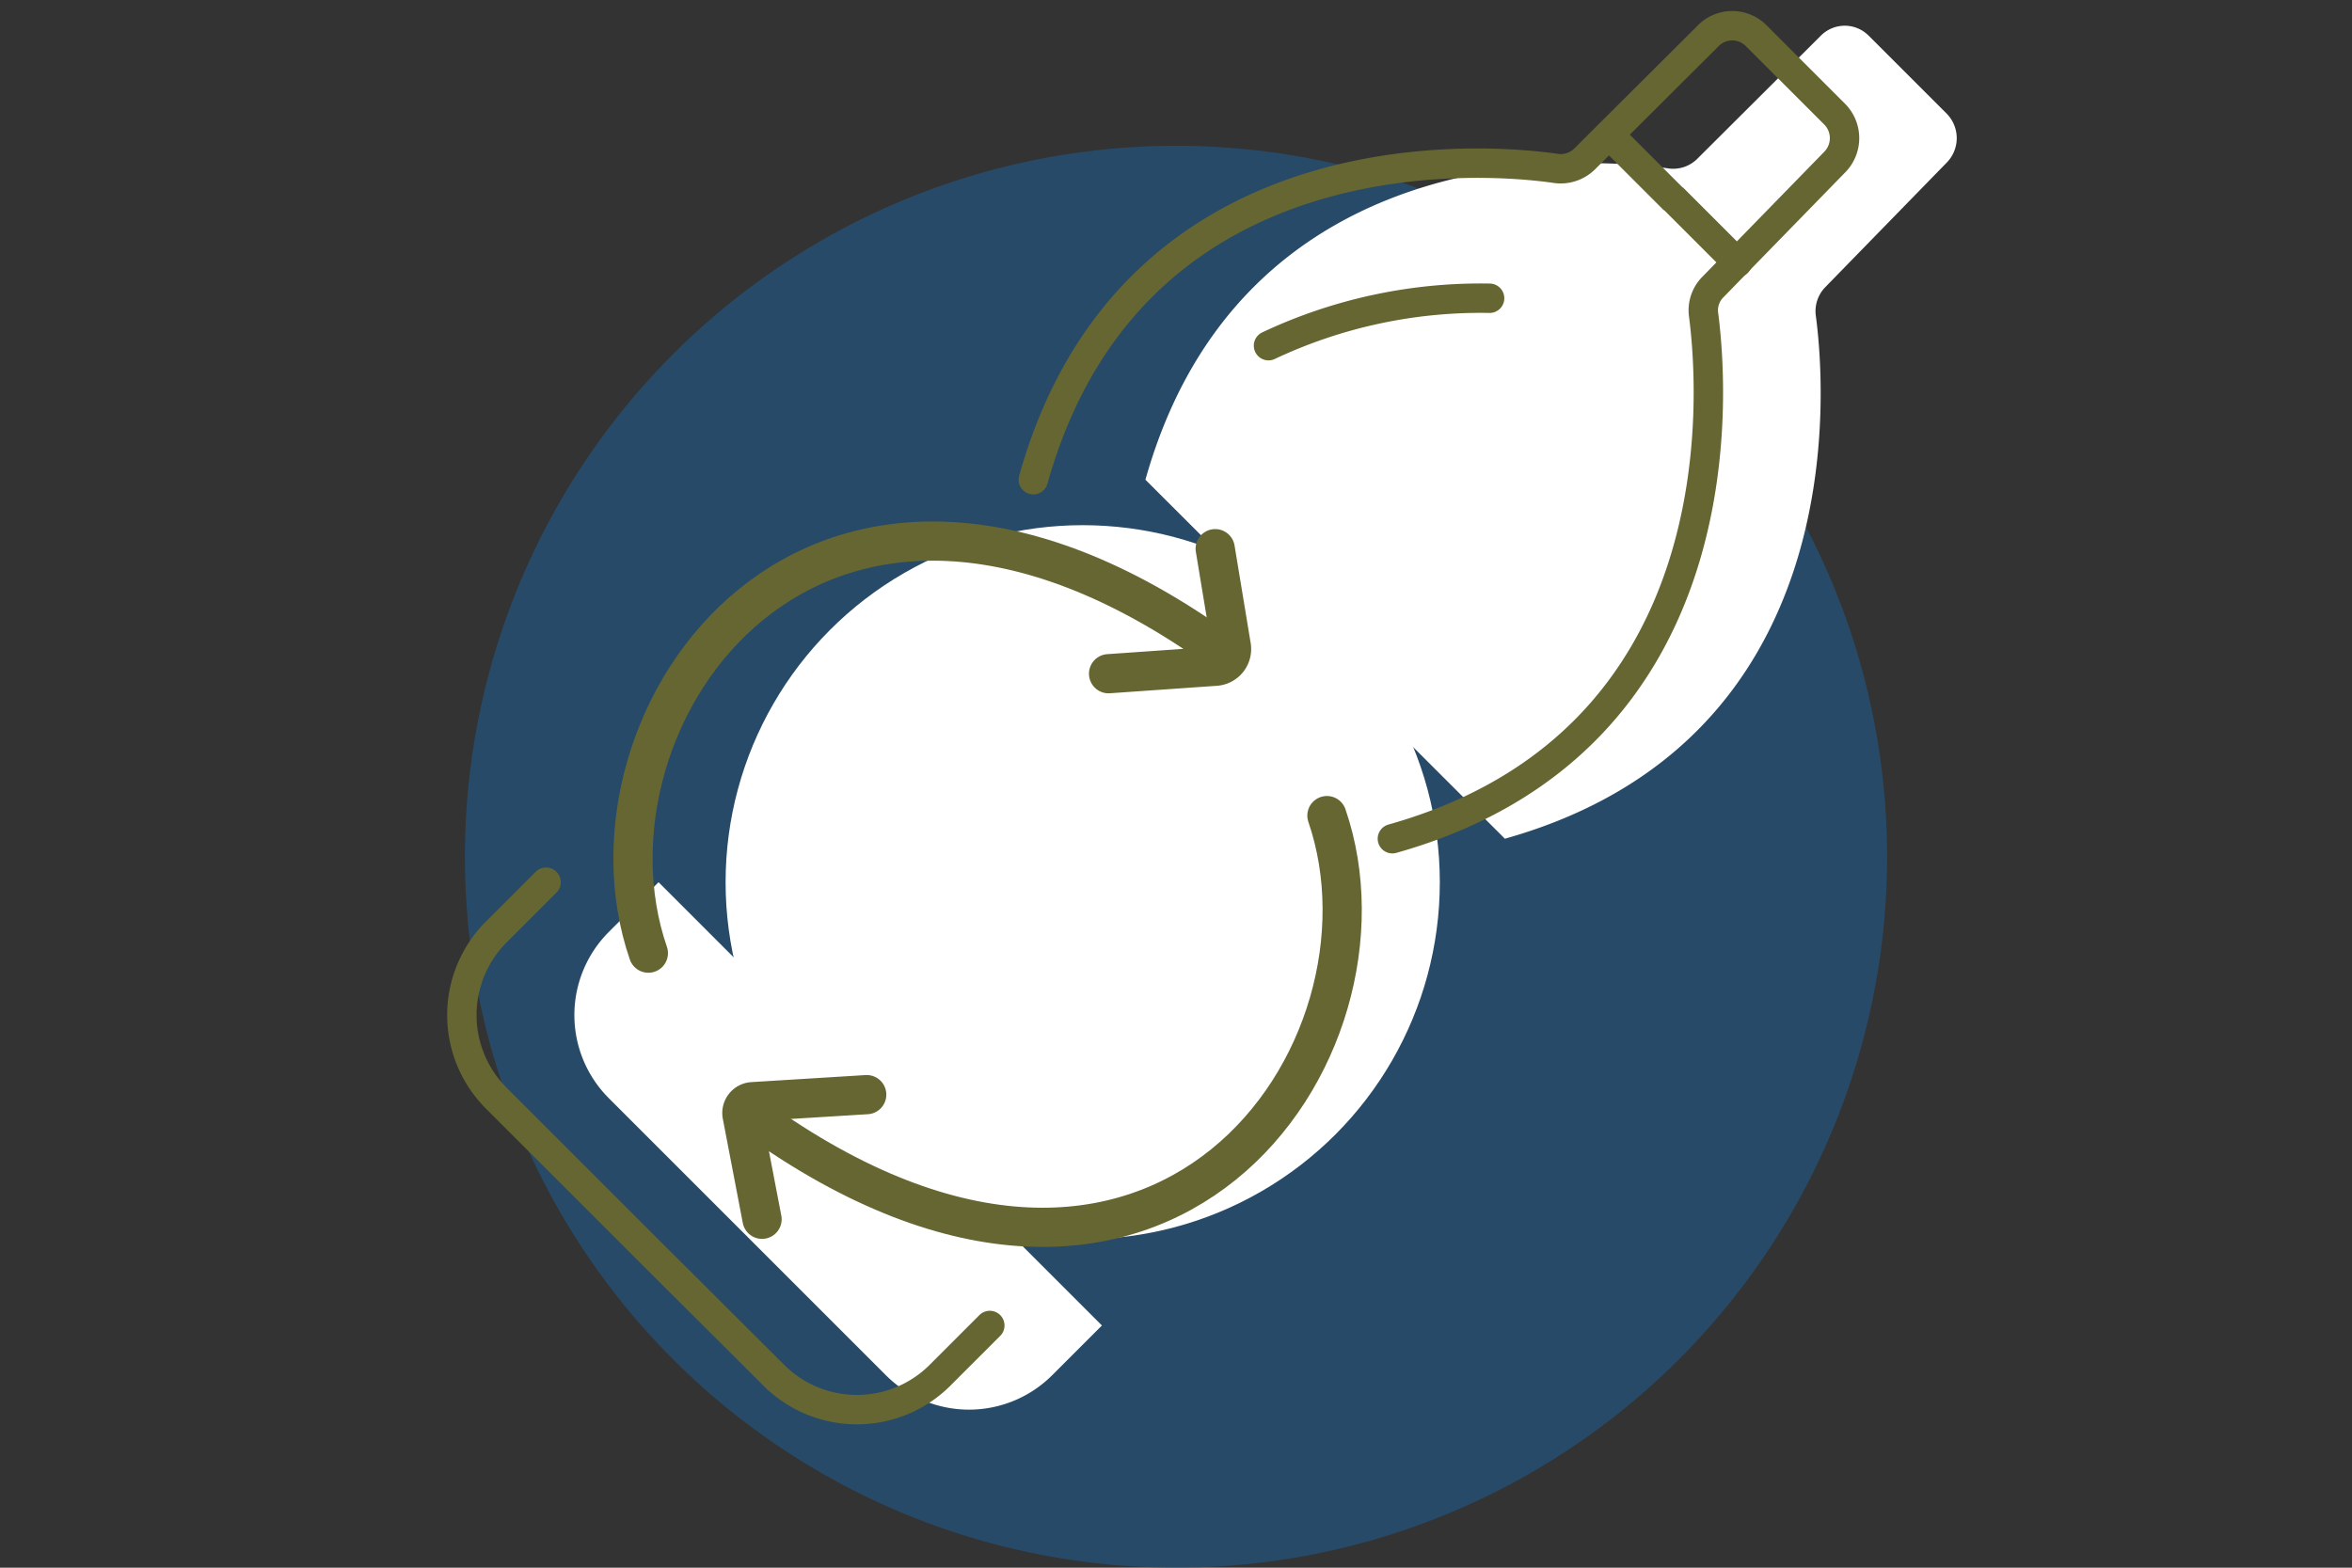
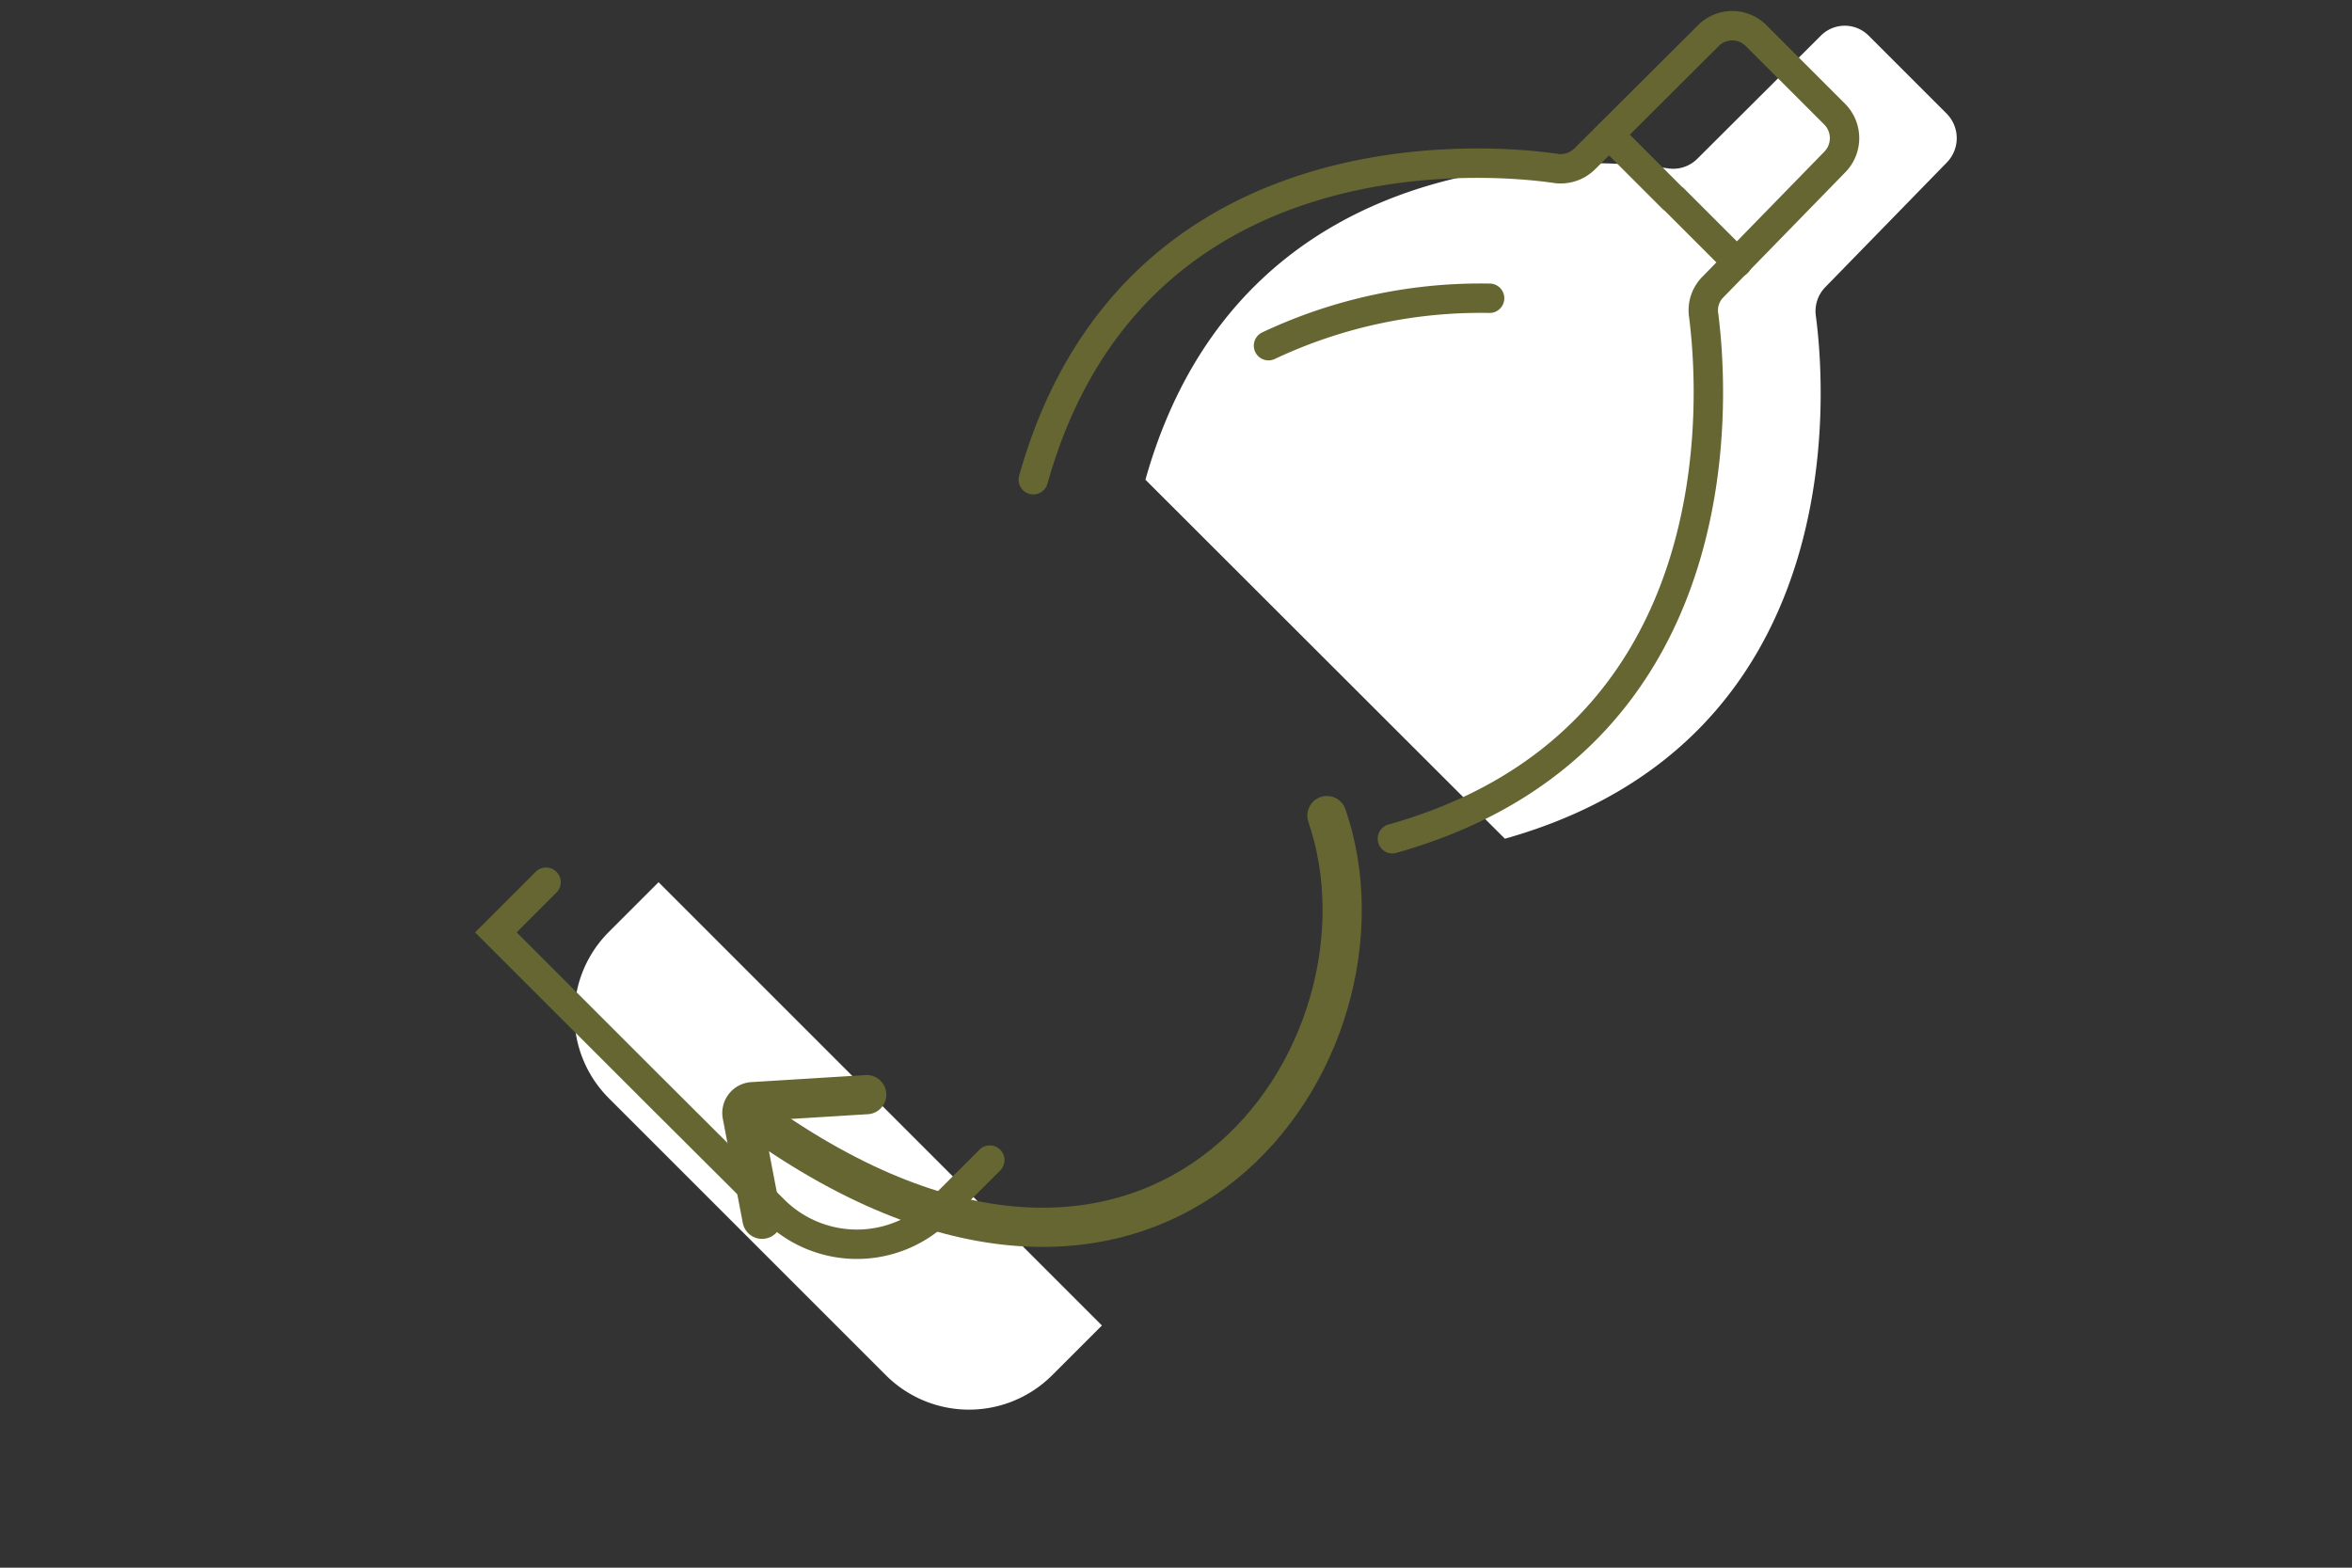
<svg xmlns="http://www.w3.org/2000/svg" id="Layer_1" data-name="Layer 1" viewBox="0 0 60 40">
  <rect x="0" y="0" width="60" height="40" fill="#333333" stroke="none" />
  <defs>
    <style>.cls-1{fill:#215a8c;opacity:0.6;}.cls-2{fill:#fff;}.cls-3,.cls-4{fill:none;stroke:#663;stroke-linecap:round;stroke-miterlimit:10;}.cls-4{stroke-width:0.75px;}</style>
  </defs>
-   <circle class="cls-1" cx="30" cy="21.86" r="18.14" />
-   <circle class="cls-2" cx="27.62" cy="22.51" r="9.11" />
  <path class="cls-2" d="M29.22,12.24C31.7,3.42,40.56,4,42.58,4.3a.87.87,0,0,0,.72-.25L46.45.91a.86.86,0,0,1,1.22,0l1,1,0,0,1,1a.89.89,0,0,1,0,1.23L46.57,7.32a.88.88,0,0,0-.25.72c.27,2,.89,10.88-7.93,13.36" />
  <path class="cls-2" d="M16.8,22.51l-1.28,1.28a3,3,0,0,0,0,4.22l3.93,3.93,3.16,3.16a3,3,0,0,0,4.22,0l1.28-1.28" />
  <polyline class="cls-2" points="43.92 3.44 45.54 5.06 45.57 5.08 47.19 6.7" />
  <path class="cls-2" d="M40.81,7.61a12.71,12.71,0,0,0-5.64,1.21" />
  <path class="cls-3" d="M33.85,20.81c2.06,6-4.23,15.17-14.59,7.71" />
  <path class="cls-3" d="M22.11,27.93l-2.92.18a.29.29,0,0,0-.26.34l.51,2.66" />
  <path class="cls-4" d="M26.36,12.24C28.83,3.42,37.69,4,39.71,4.3a.87.87,0,0,0,.72-.25L43.58.91a.86.86,0,0,1,1.22,0l1,1,0,0,1,1a.87.87,0,0,1,0,1.23L43.7,7.32a.84.84,0,0,0-.24.72c.26,2,.88,10.88-7.94,13.36" />
-   <path class="cls-3" d="M16.54,24.32c-2.07-6,4.23-15.18,14.59-7.72" />
-   <path class="cls-3" d="M28.28,17.19,31,17a.44.44,0,0,0,.41-.52L31,14" />
-   <path class="cls-4" d="M13.93,22.51l-1.28,1.28a3,3,0,0,0,0,4.22l3.93,3.93,3.17,3.16a3,3,0,0,0,4.22,0l1.28-1.28" />
+   <path class="cls-4" d="M13.93,22.51l-1.28,1.28l3.93,3.93,3.17,3.16a3,3,0,0,0,4.22,0l1.28-1.28" />
  <polyline class="cls-4" points="41.05 3.44 42.67 5.06 42.7 5.08 44.32 6.7" />
  <path class="cls-4" d="M38,7.61a12.69,12.69,0,0,0-5.64,1.21" />
</svg>